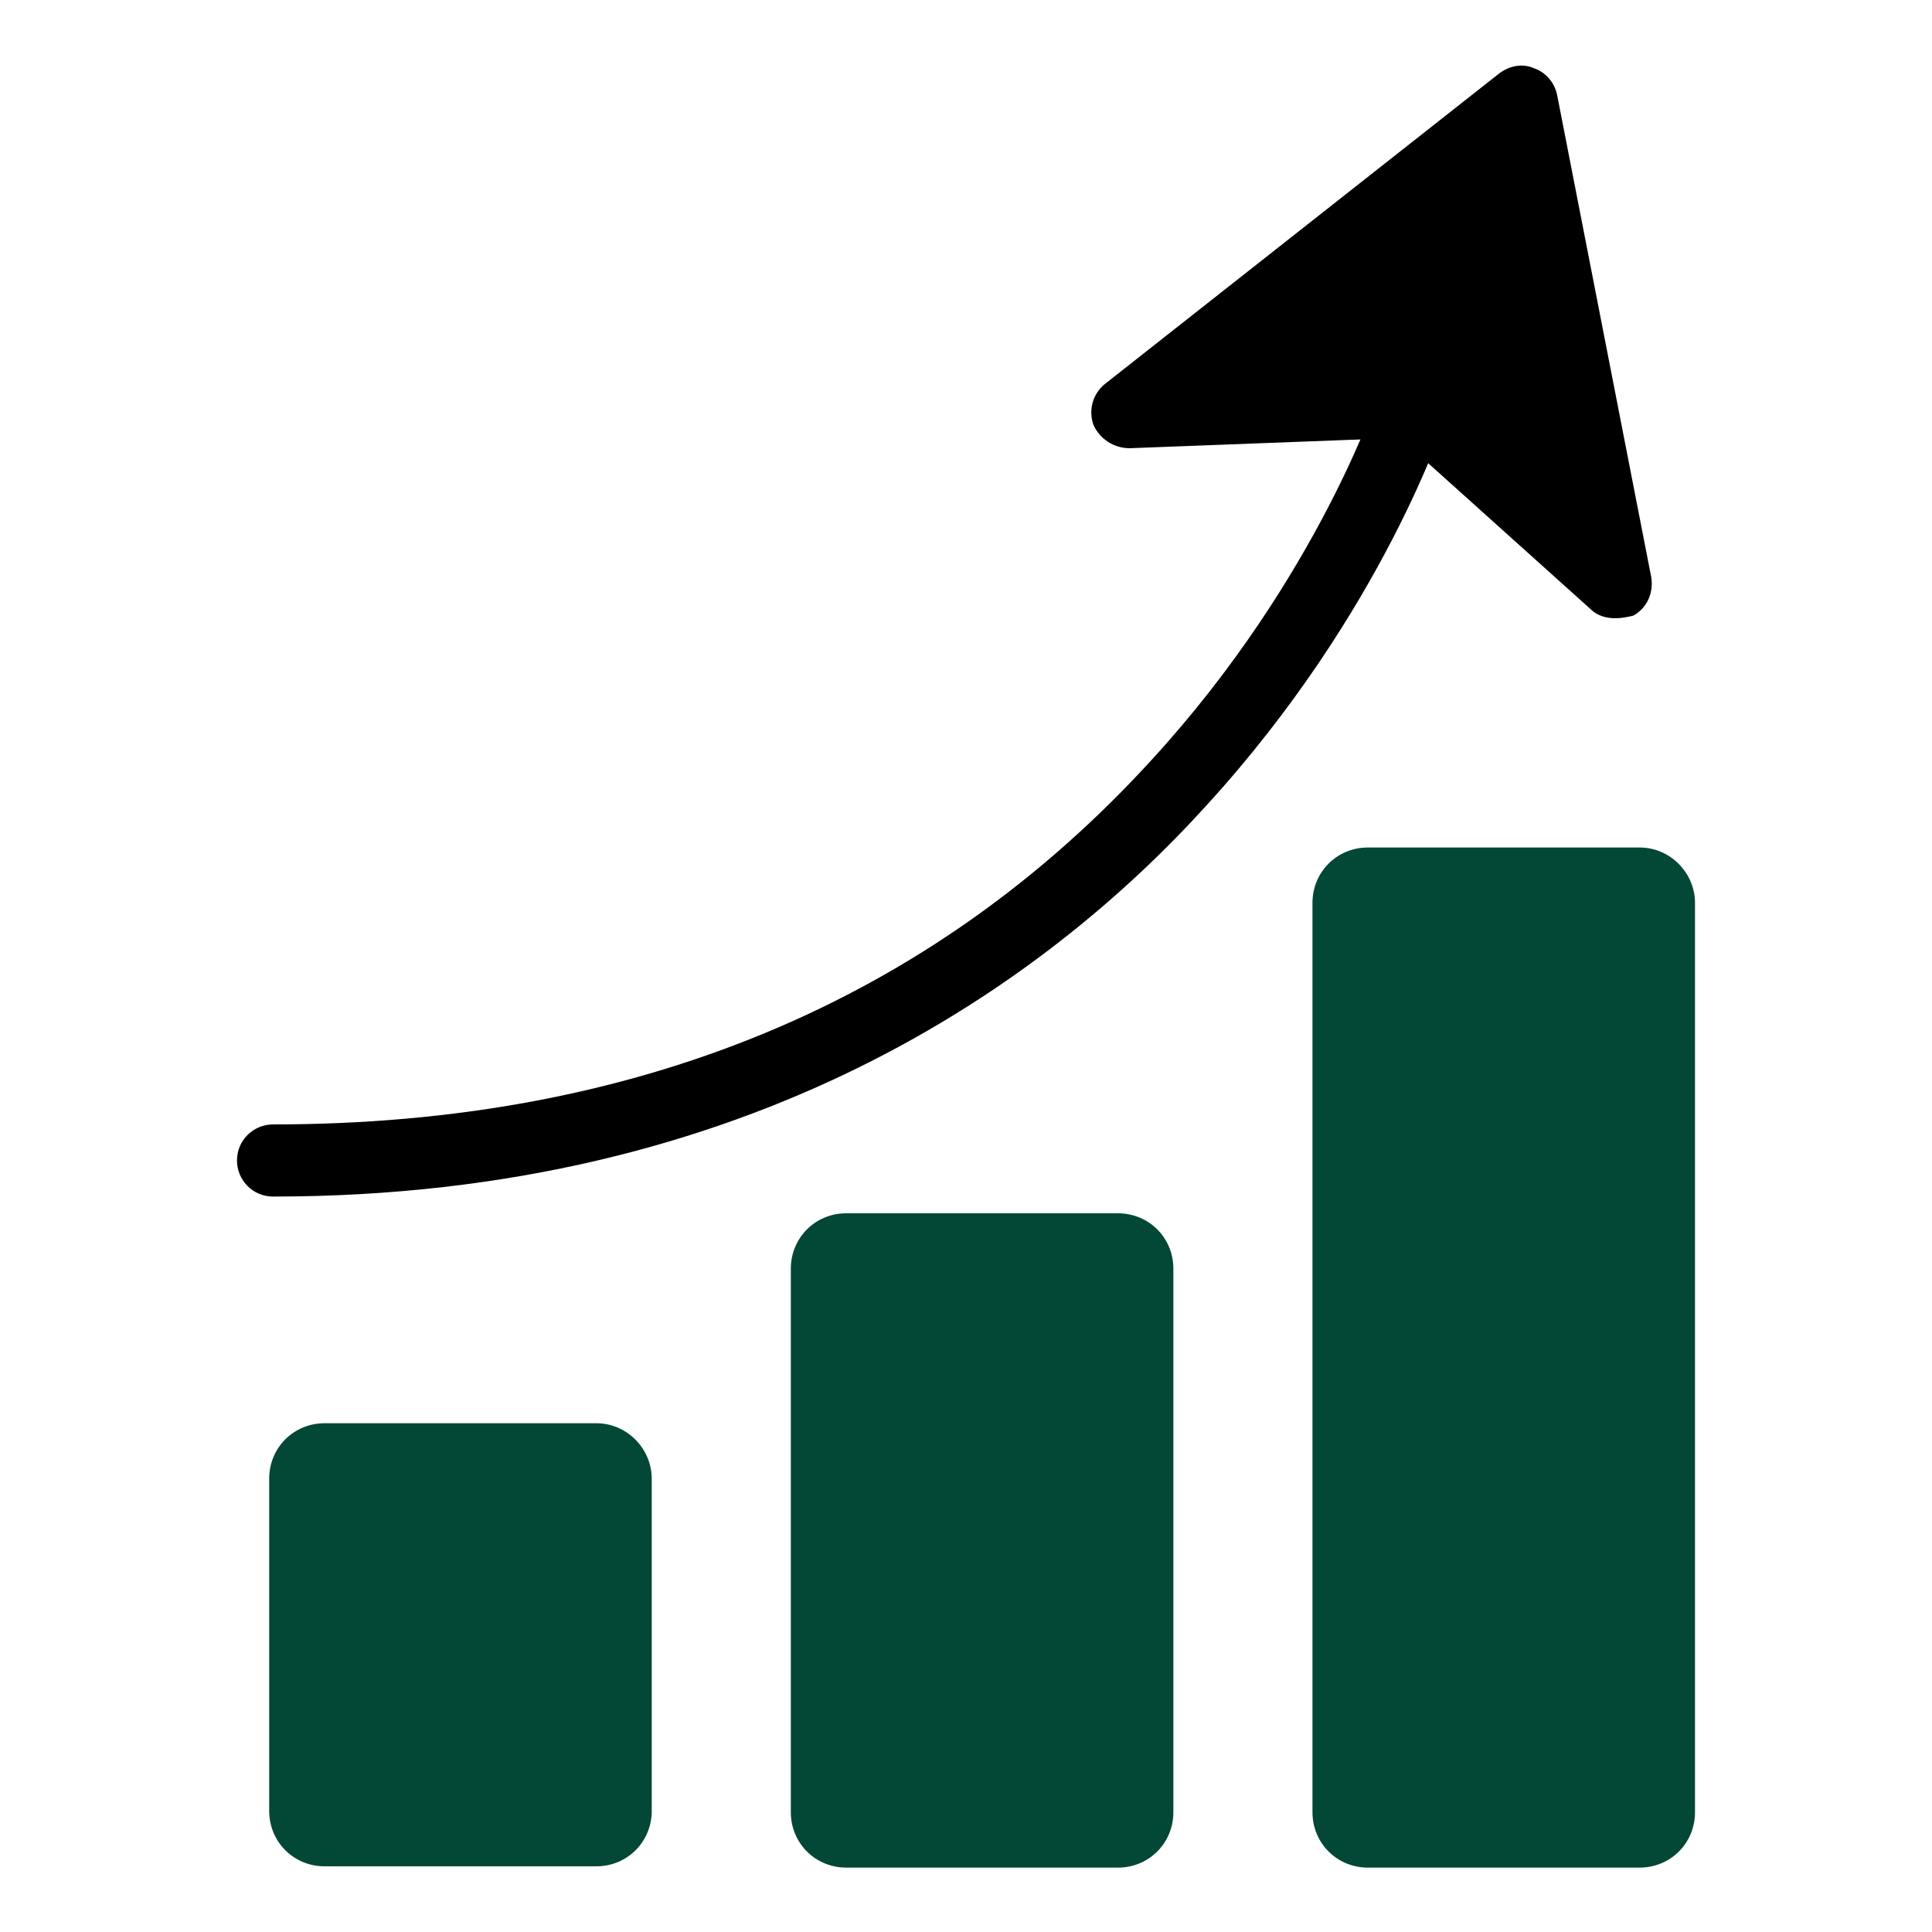
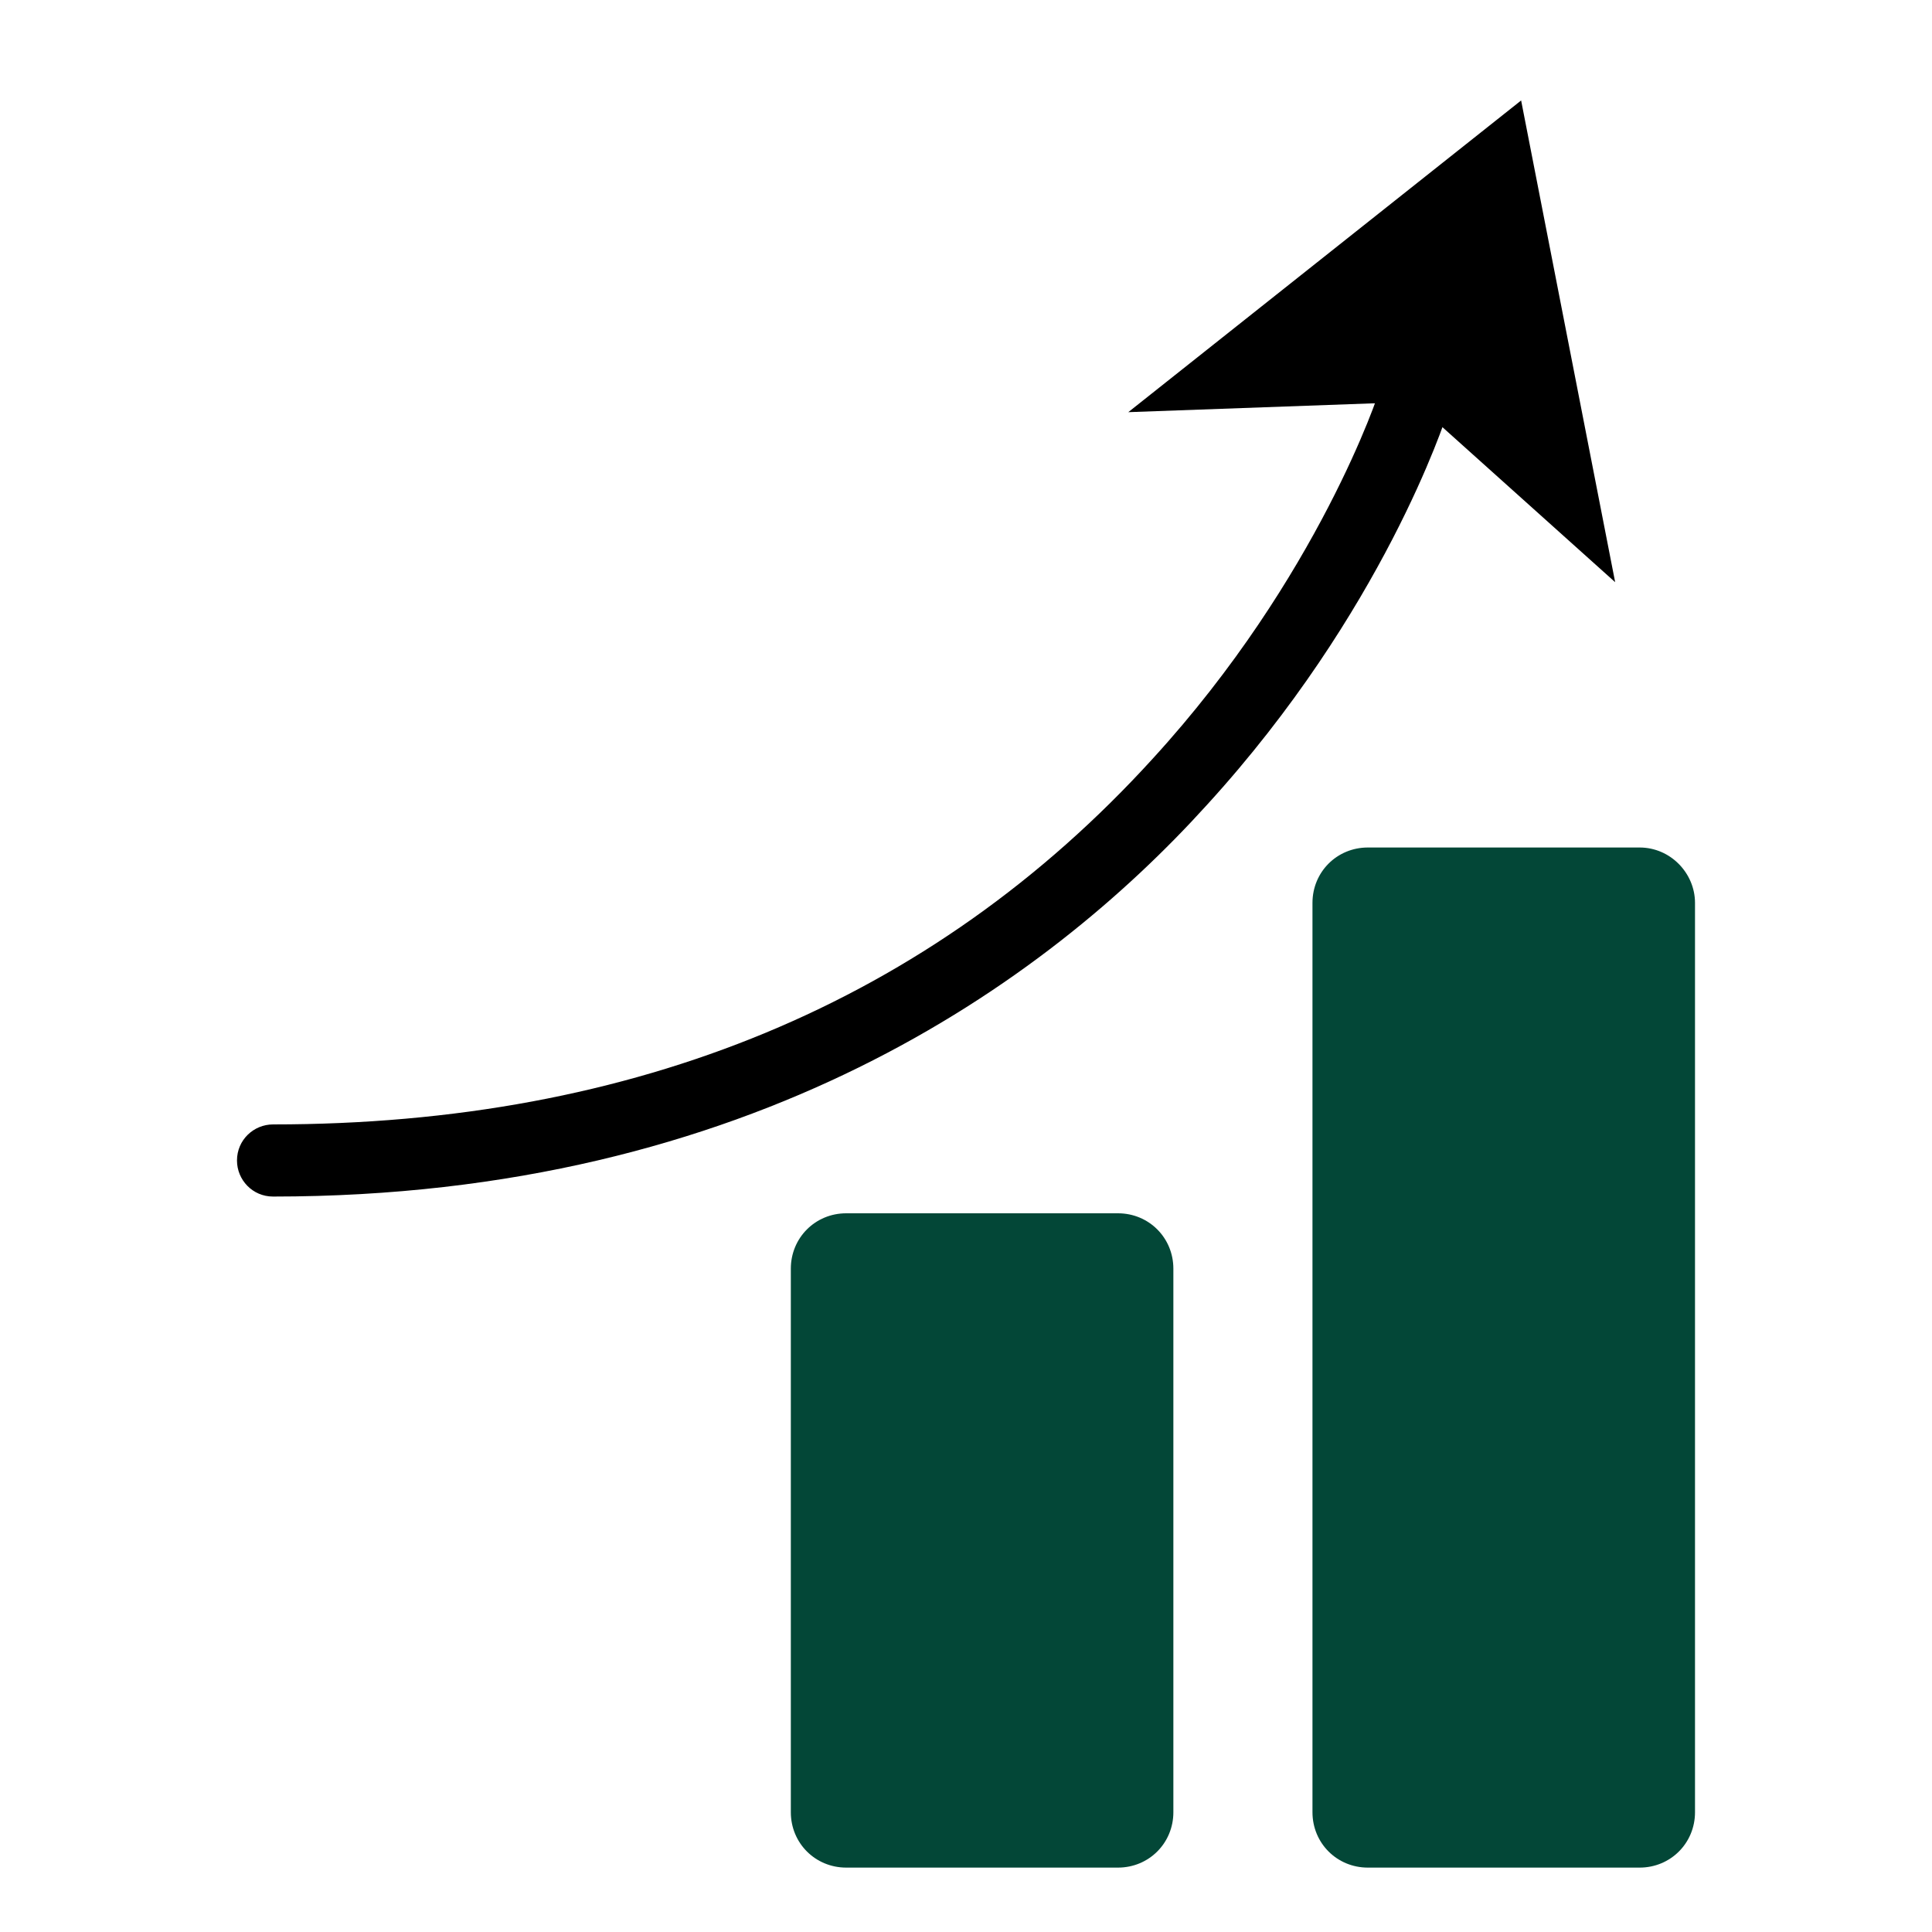
<svg xmlns="http://www.w3.org/2000/svg" x="0px" y="0px" viewBox="0 0 150 150" style="enable-background:new 0 0 150 150;" xml:space="preserve">
  <style type="text/css">
	.st0{fill:#034737;}
</style>
  <g>
    <path class="st0" d="M127.3,65.8h-21.1c-2.4,0-4.3,1.9-4.3,4.3v70.6c0,2.4,1.9,4.3,4.3,4.3h21.1c2.4,0,4.3-1.9,4.3-4.3V70.1   C131.6,67.8,129.7,65.8,127.3,65.8z" />
  </g>
  <path class="st0" d="M86.8,94.2H65.7c-2.4,0-4.3,1.9-4.3,4.3v42.2c0,2.4,1.9,4.3,4.3,4.3h21.1c2.4,0,4.3-1.9,4.3-4.3V98.5  C91.1,96.1,89.2,94.2,86.8,94.2z" />
  <g>
-     <path class="st0" d="M46.3,110.5H25.2c-2.4,0-4.3,1.9-4.3,4.3v25.8c0,2.4,1.9,4.3,4.3,4.3h21.1c2.4,0,4.3-1.9,4.3-4.3v-25.8   C50.6,112.5,48.7,110.5,46.3,110.5z" />
-   </g>
+     </g>
  <path d="M21.2,92.9c-1.6,0-2.8-1.3-2.8-2.8c0-1.6,1.3-2.8,2.8-2.8c28.1,0,51.1-9.5,68.3-28.4c12.9-14.1,17.6-28.5,17.6-28.6  c0.5-1.5,2.1-2.3,3.5-1.8c1.5,0.5,2.3,2.1,1.8,3.5c-0.2,0.6-5,15.5-18.7,30.5C81.2,76.3,58.3,92.9,21.2,92.9z" />
-   <path d="M125.4,48c-0.7,0-1.4-0.2-1.9-0.7L108.7,34l-21,0.8c-1.2,0-2.3-0.7-2.8-1.8c-0.4-1.1-0.1-2.4,0.9-3.2l30.6-24.1  c0.8-0.6,1.8-0.8,2.7-0.4c0.9,0.3,1.6,1.1,1.8,2.1l7.3,37.4c0.2,1.2-0.3,2.4-1.4,3C126.4,47.9,125.9,48,125.4,48z M109.8,28.3  c0.7,0,1.4,0.3,1.9,0.7l9.4,8.5l-4.8-24.6L96.1,28.8l13.5-0.5C109.7,28.3,109.7,28.3,109.8,28.3z" />
  <path d="M125.4,45.2l-7.3-37.4L87.6,32l22.2-0.8L125.4,45.2z" />
</svg>